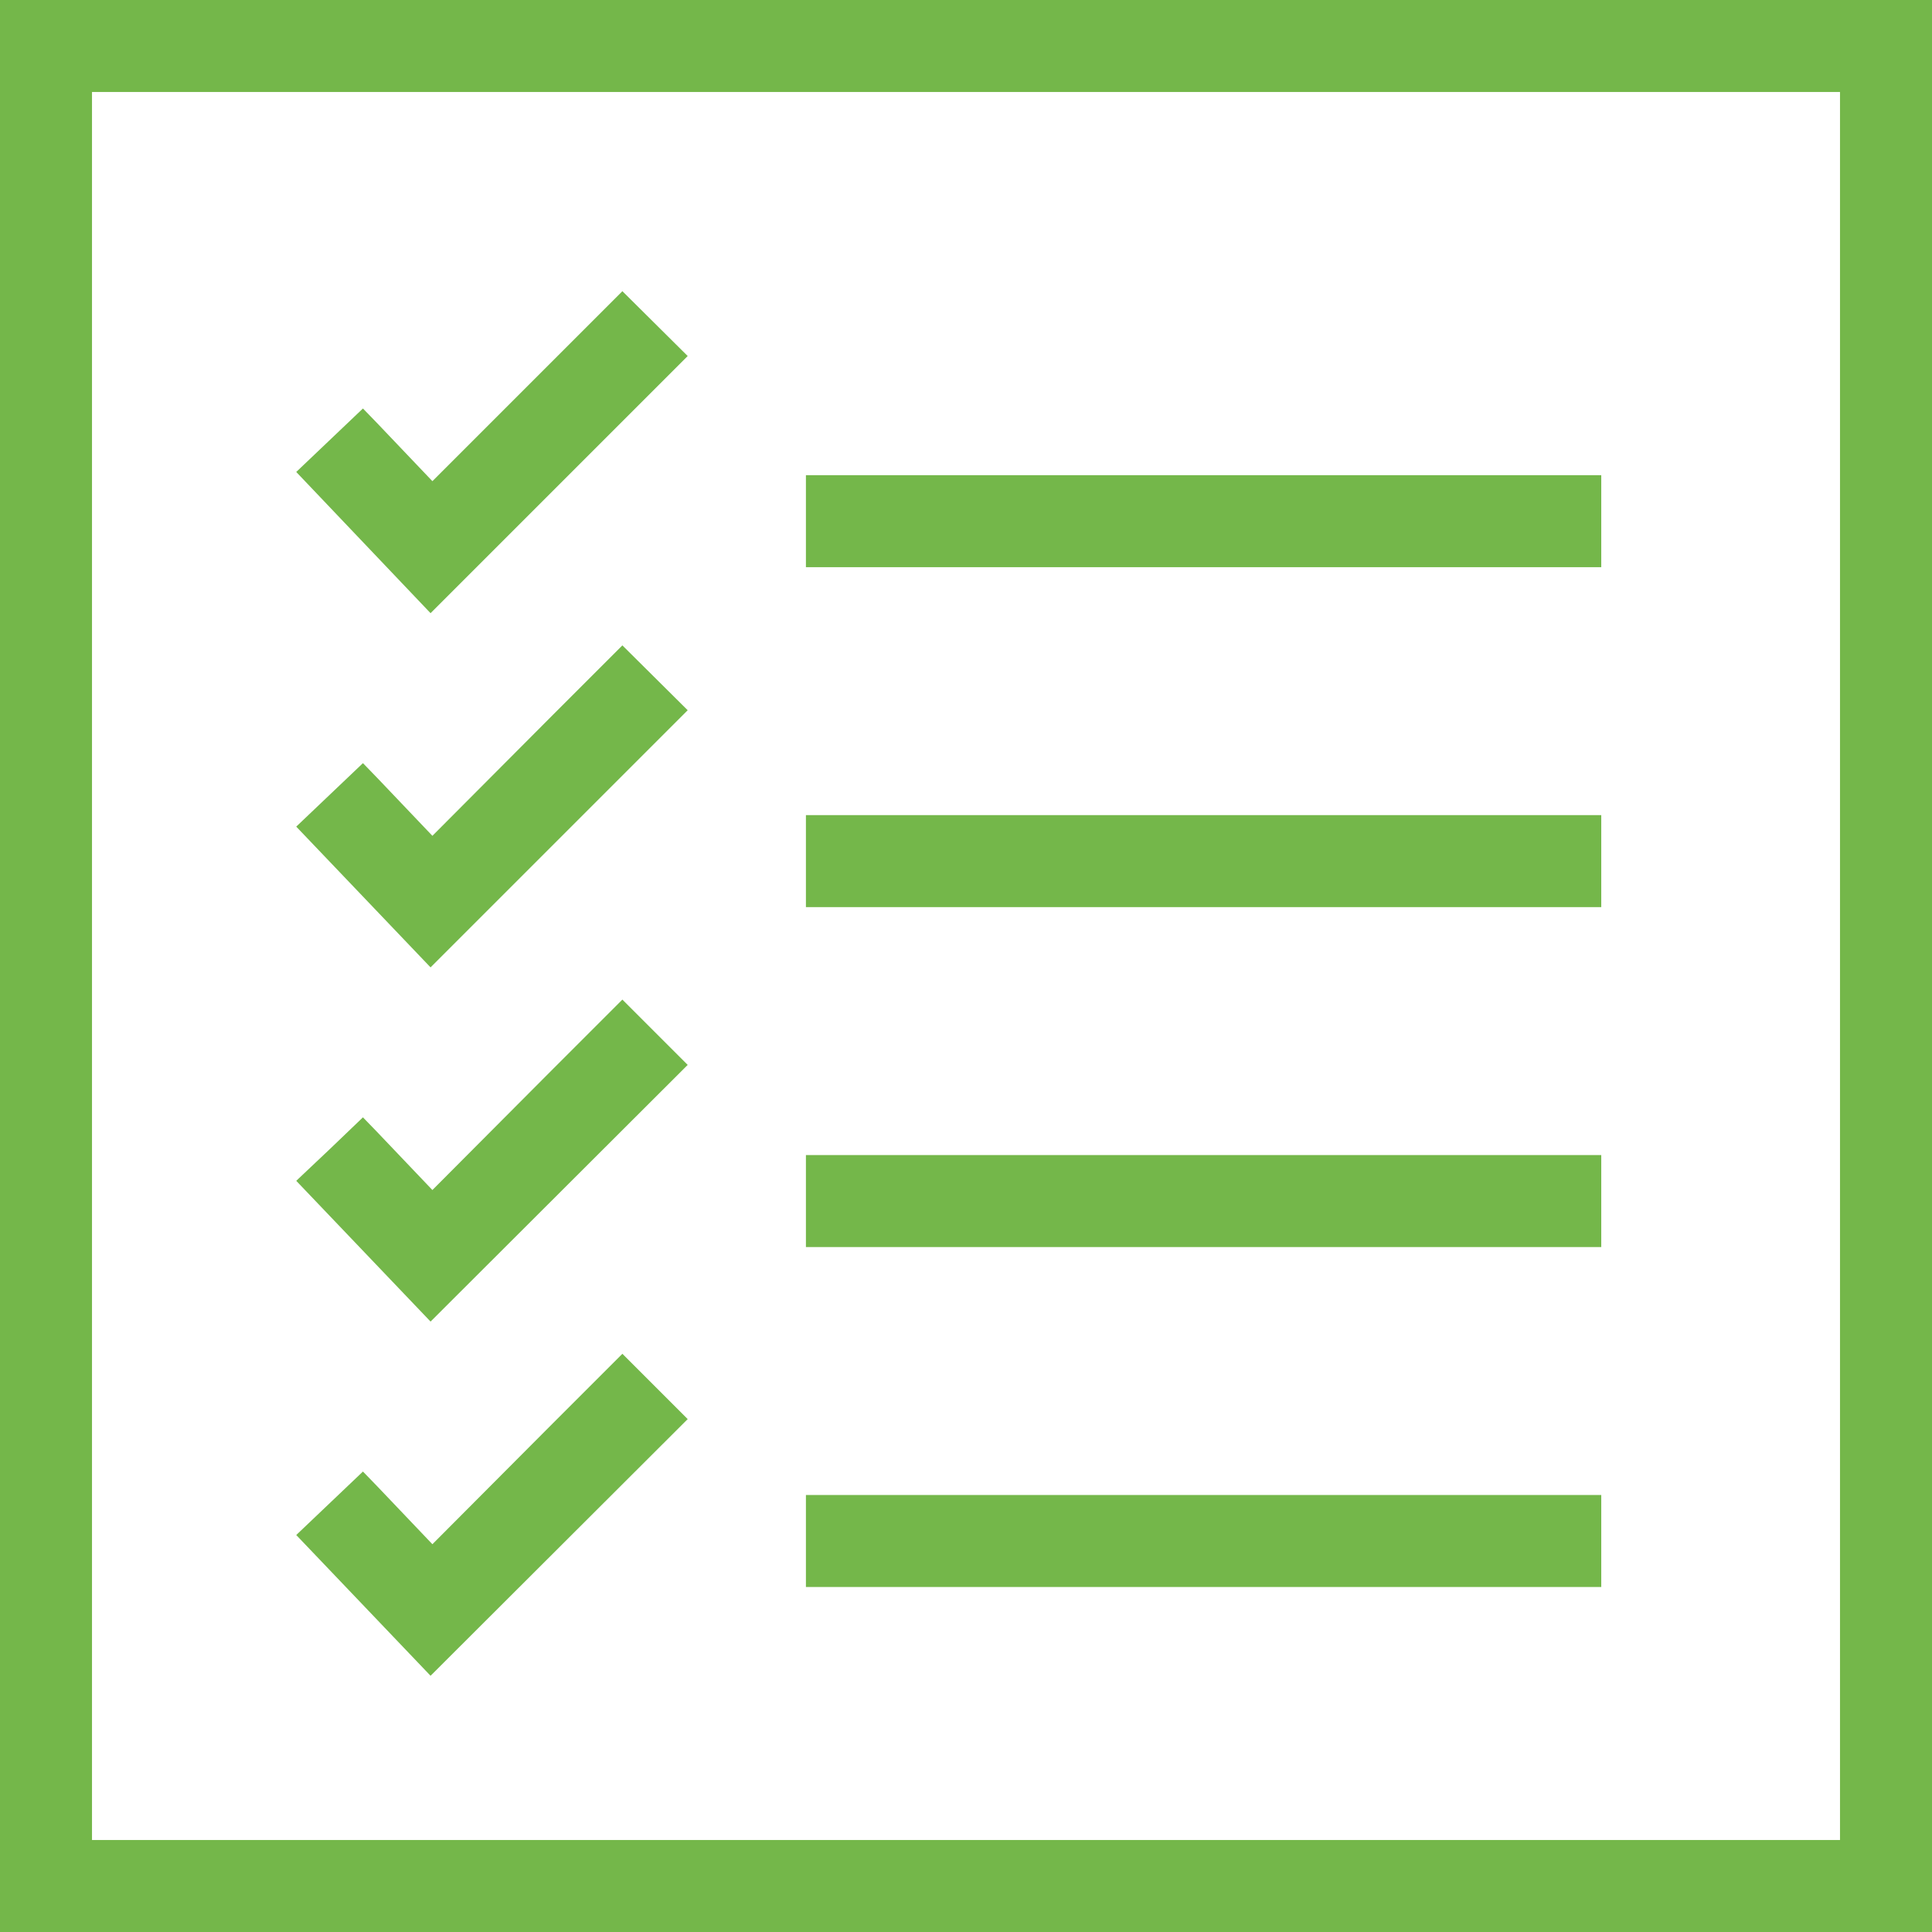
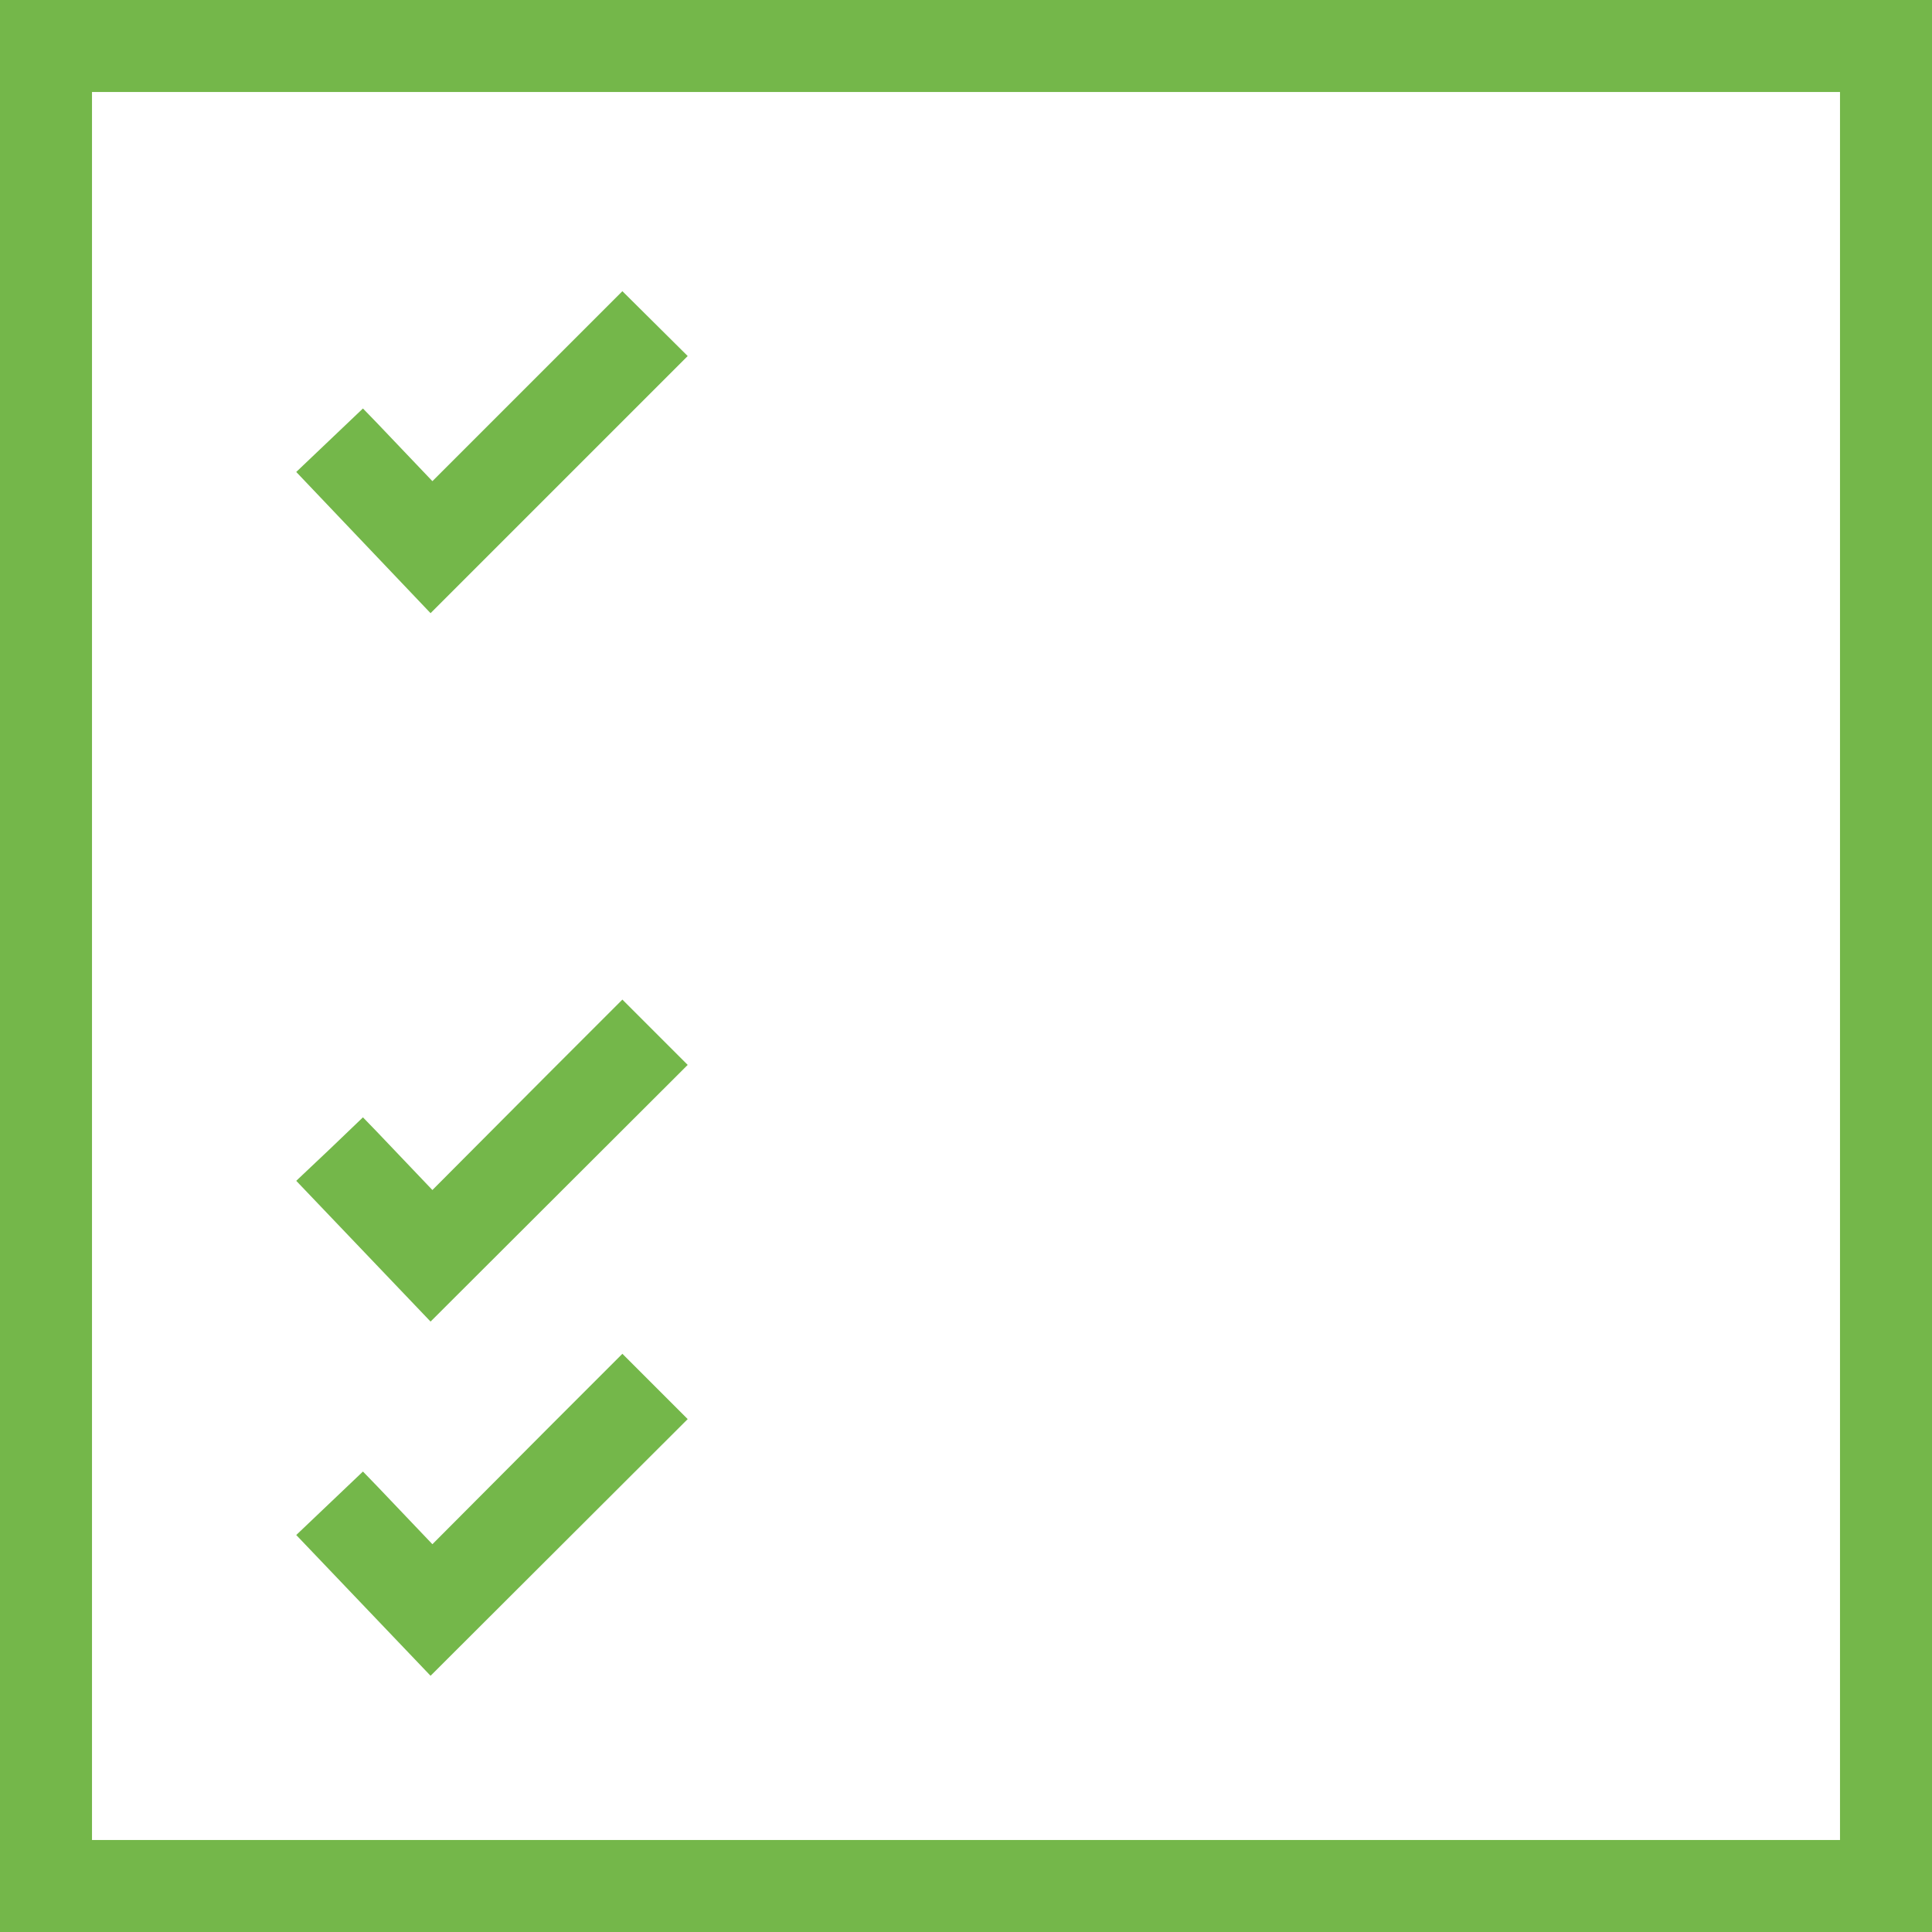
<svg xmlns="http://www.w3.org/2000/svg" id="outlined" width="42" height="42" viewBox="0 0 42 42">
  <defs>
    <style>
      .cls-1 {
        fill: #74b74a;
      }
    </style>
  </defs>
  <g>
-     <polygon class="cls-1" points="34.81 11.33 34.81 10.33 17.52 10.33 17.52 11.33 17.52 12.33 34.81 12.33 34.81 11.33" />
-     <polygon class="cls-1" points="34.81 18.72 34.81 17.72 17.52 17.72 17.52 18.72 17.52 19.72 34.81 19.72 34.81 18.72" />
-     <polygon class="cls-1" points="34.81 26.11 34.81 25.11 17.52 25.11 17.52 26.11 17.52 27.11 34.81 27.11 34.81 26.11" />
-     <polygon class="cls-1" points="34.81 33.5 34.81 32.5 17.52 32.5 17.52 33.5 17.52 34.5 34.81 34.5 34.81 33.5" />
    <polygon class="cls-1" points="14.95 7.74 13.53 6.33 12.03 7.83 9.4 10.46 8.2 9.2 7.89 8.88 6.44 10.26 9.36 13.33 14.95 7.74" />
-     <polygon class="cls-1" points="14.95 15.44 13.53 14.03 12.03 15.53 9.4 18.17 8.2 16.91 7.89 16.59 6.44 17.97 9.36 21.03 14.95 15.44" />
    <polygon class="cls-1" points="14.95 23.15 14.24 22.44 14.24 22.44 13.53 21.73 12.03 23.23 9.4 25.87 8.2 24.61 7.89 24.29 7.17 24.98 7.17 24.98 6.44 25.67 9.36 28.73 14.95 23.15" />
    <polygon class="cls-1" points="14.95 30.85 14.24 30.14 13.53 29.43 12.03 30.93 9.4 33.57 8.2 32.31 7.89 31.99 6.44 33.37 9.36 36.43 14.95 30.85" />
    <path class="cls-1" d="M4.27,5.1v42h42V5.1Zm40,40h-38V7.1h38Z" transform="translate(-4.27 -5.1)" />
  </g>
</svg>